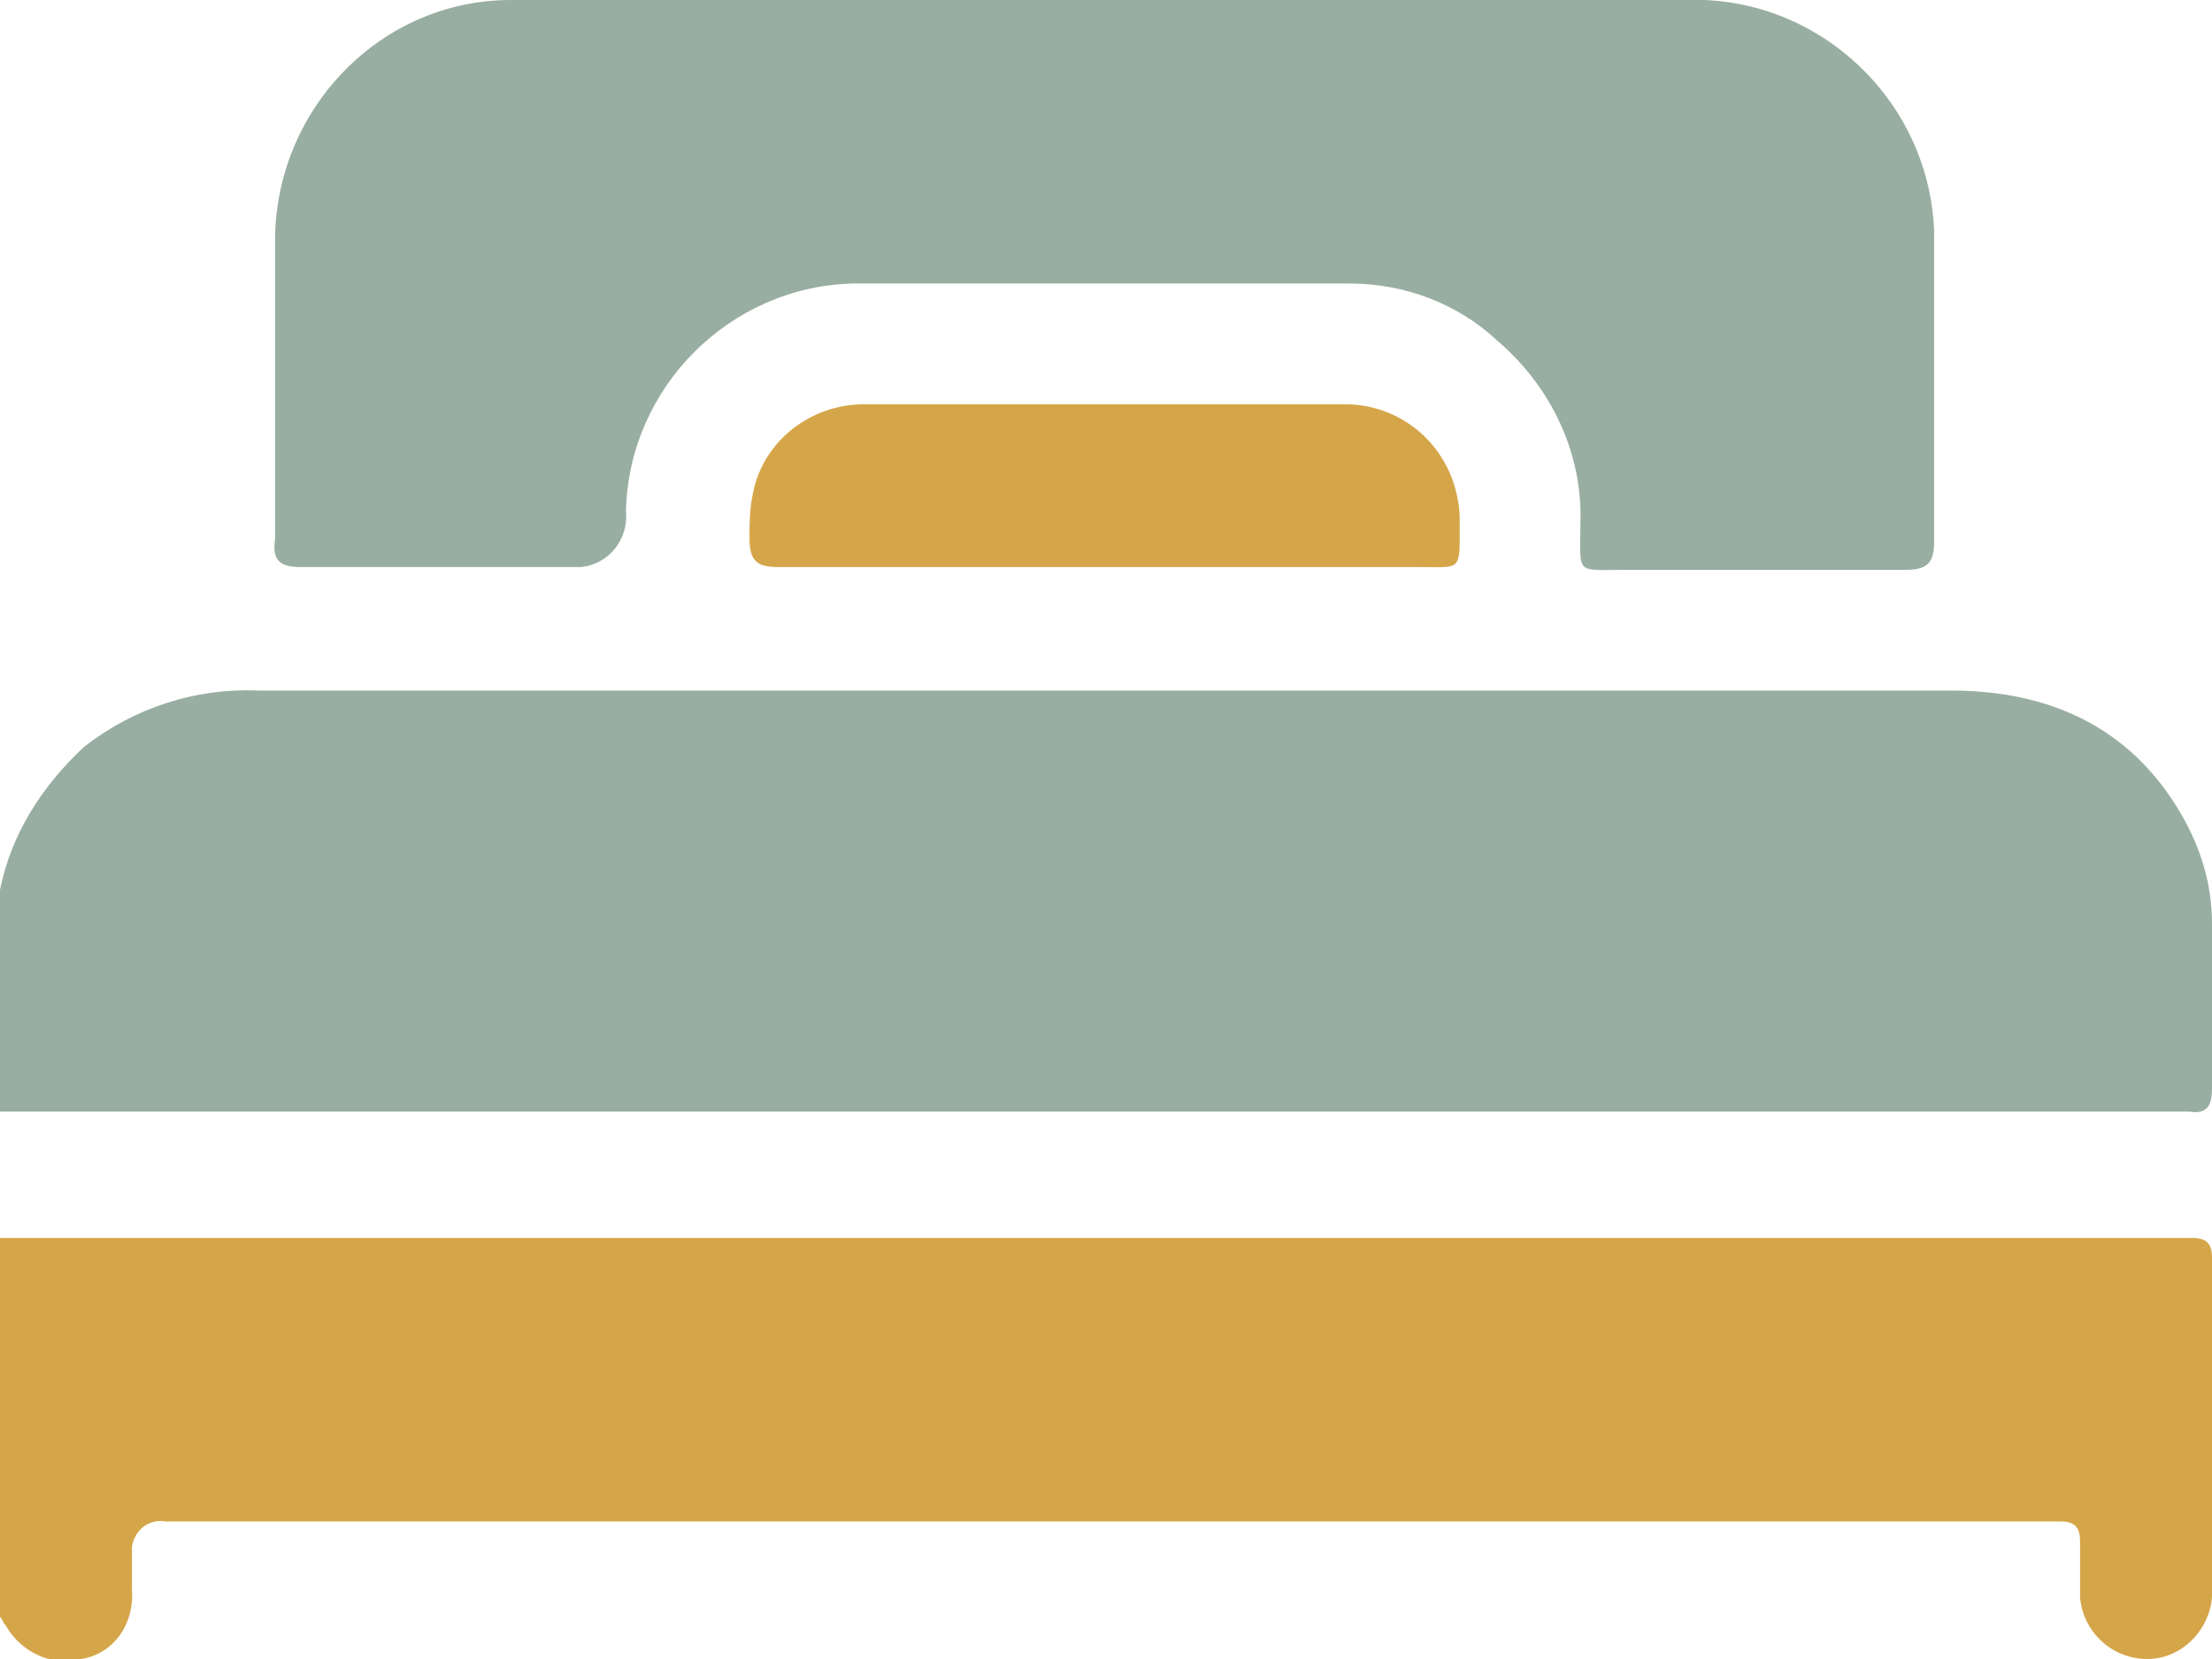
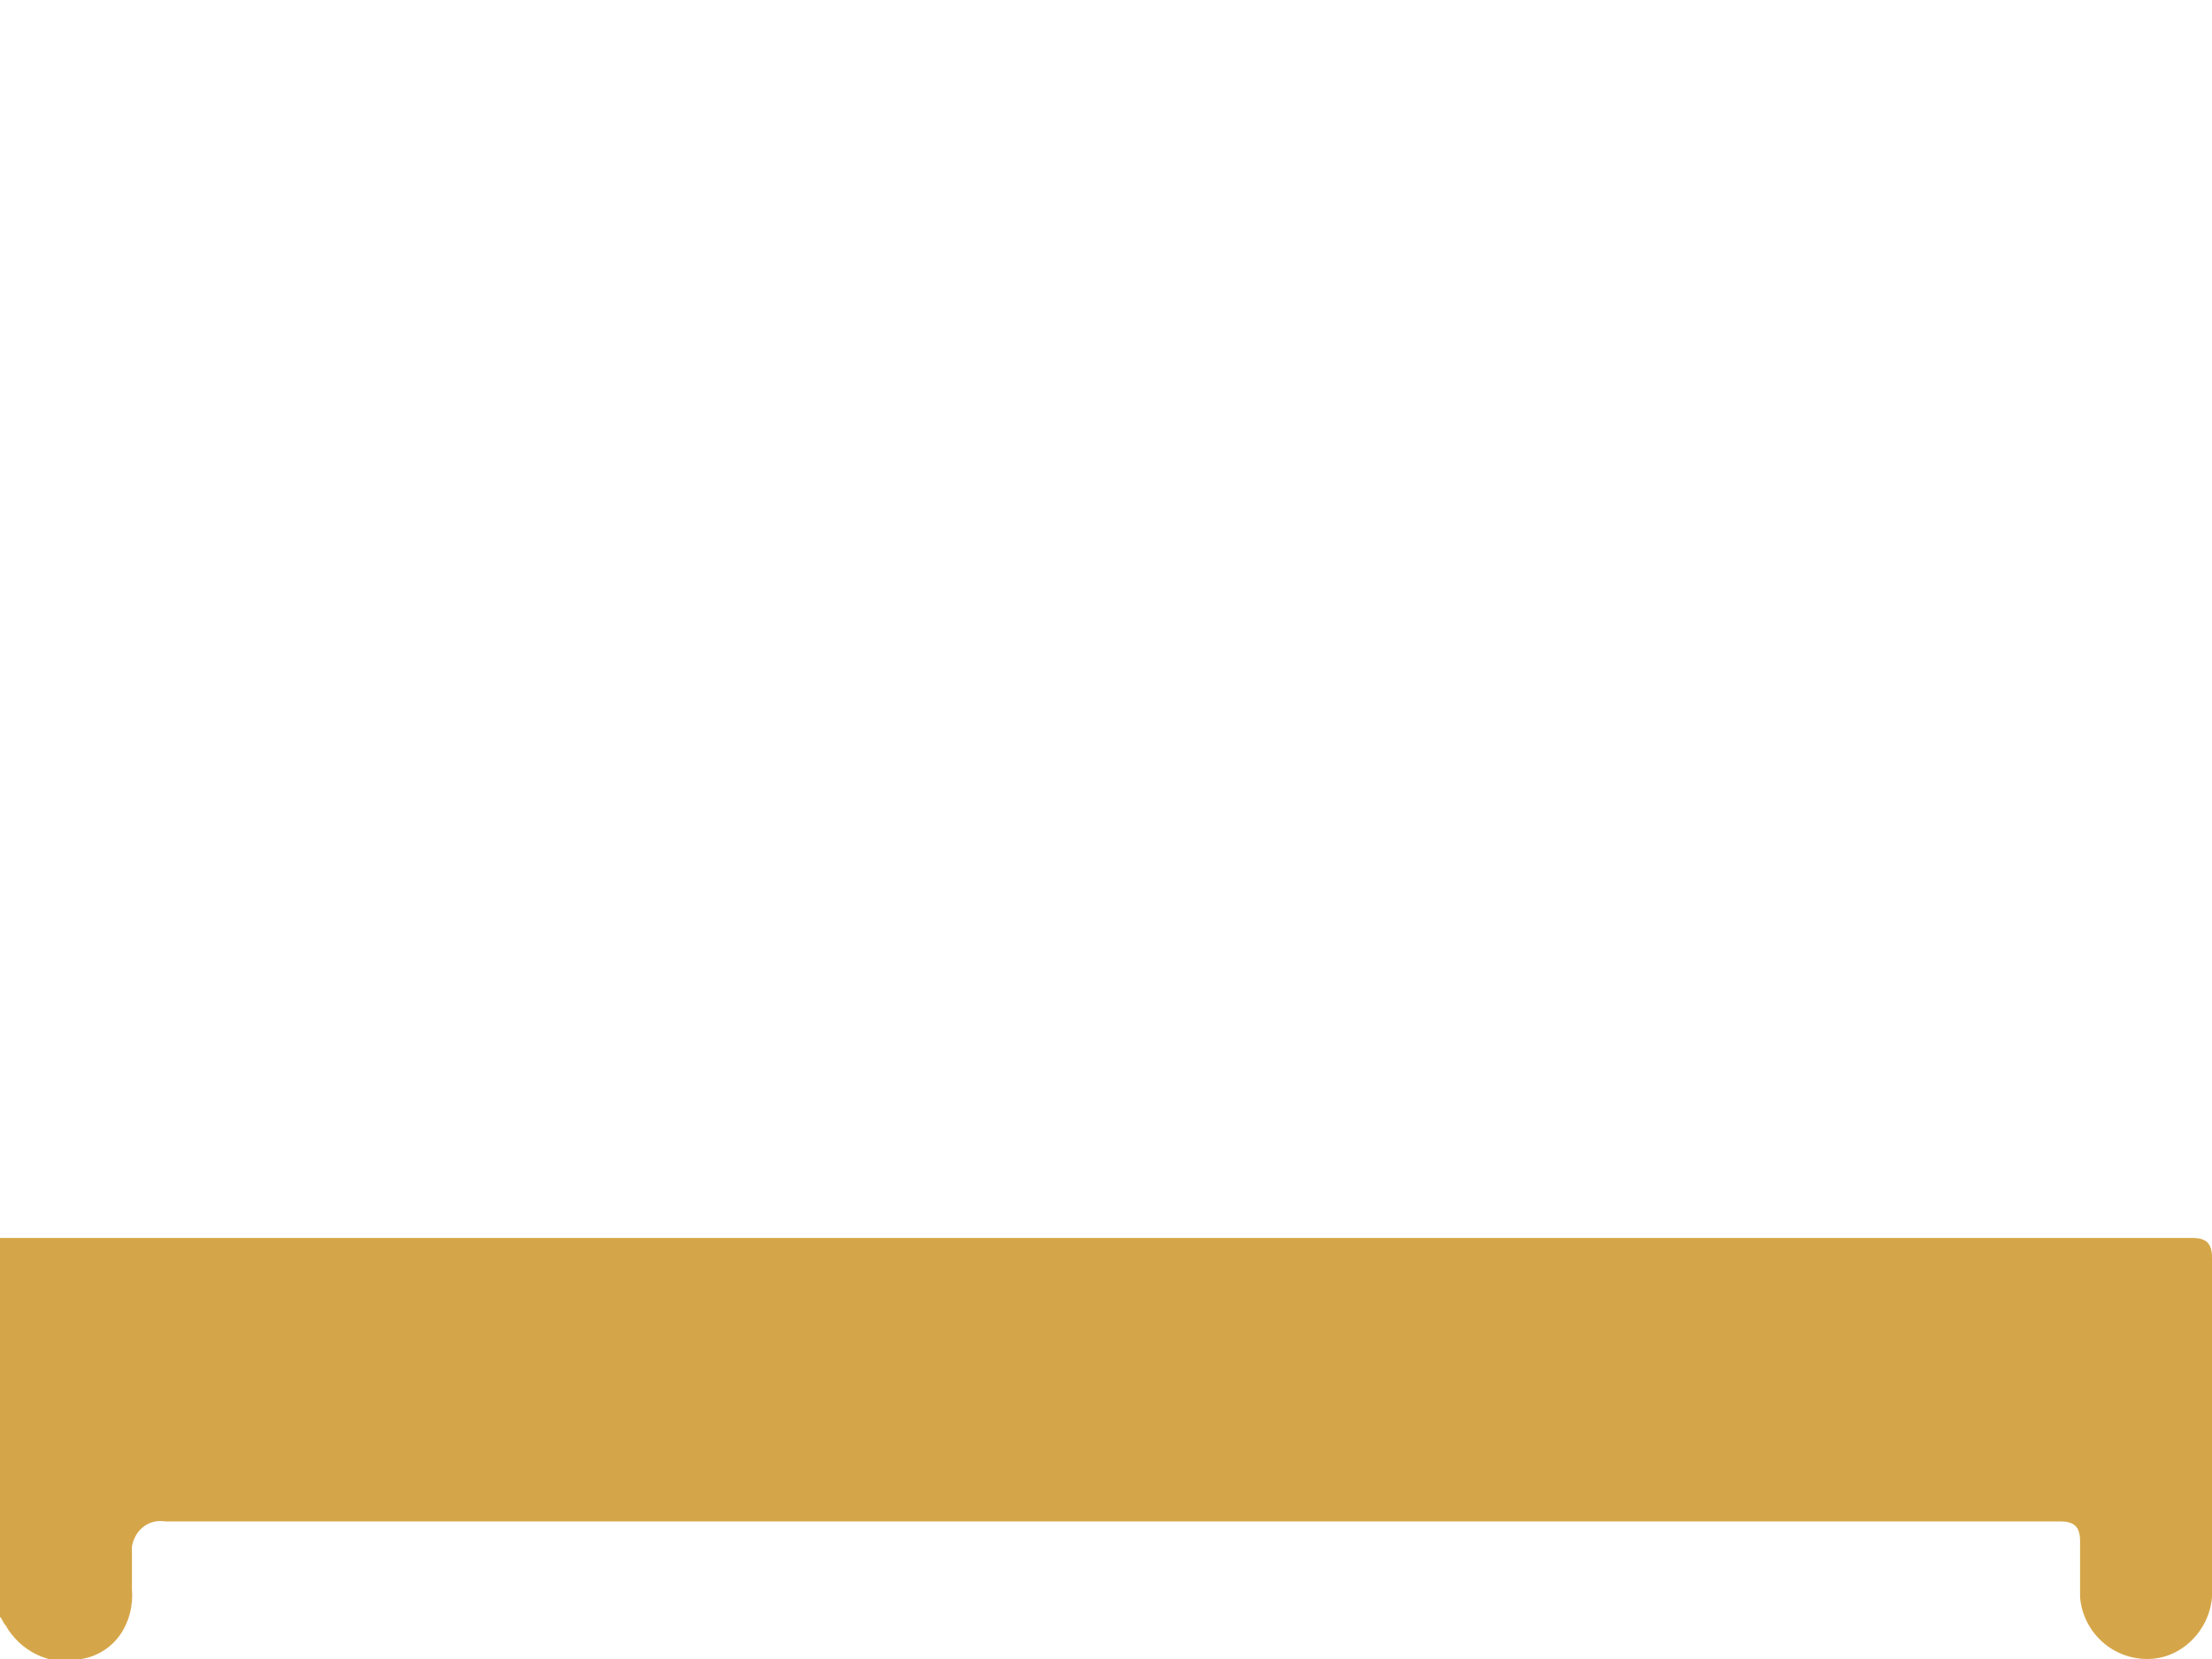
<svg xmlns="http://www.w3.org/2000/svg" version="1.1" id="Group_298" x="0px" y="0px" viewBox="-920 6.9 78.8 59.1" style="enable-background:new -920 6.9 78.8 59.1;" xml:space="preserve">
  <style type="text/css">
	.st0{fill:#99AEA2;}
	.st1{fill:#D5A649;}
</style>
  <g>
-     <path id="Path_635" class="st0" d="M-920,38.6c0.4-2,1.5-3.7,3-5.1c1.8-1.4,4-2.1,6.2-2h60.3c3.5,0,6.4,1.3,8.2,4.4   c0.7,1.2,1.1,2.5,1.1,3.9c0,2,0,3.9,0,5.9c0,0.6-0.2,0.9-0.8,0.8c-0.2,0-0.4,0-0.5,0H-919c-0.3,0-0.7,0-1,0L-920,38.6L-920,38.6z" />
    <path id="Path_636" class="st1" d="M-920,51c0.4,0,0.7,0,1.1,0c25.5,0,50.9,0,76.4,0c0.2,0,0.4,0,0.6,0c0.5,0,0.7,0.2,0.7,0.7   c0,4,0,8.1,0,12.1c-0.1,1.2-1.1,2.2-2.3,2.2c-1.3,0-2.3-1-2.4-2.2c0-0.7,0-1.3,0-2c0-0.5-0.2-0.7-0.7-0.7c-0.2,0-0.4,0-0.5,0h-67   c-0.6-0.1-1.1,0.3-1.2,0.9c0,0.1,0,0.2,0,0.3v1.2c0.1,1.2-0.6,2.3-1.8,2.5c-1.1,0.3-2.2-0.3-2.7-1.2c-0.1-0.1-0.1-0.2-0.2-0.3   L-920,51L-920,51z" />
-     <path id="Path_637" class="st0" d="M-880.6,6.9c6.9,0,13.7,0,20.6,0c4.7-0.2,8.7,3.5,8.9,8.2c0,0.2,0,0.5,0,0.7c0,3.5,0,6.9,0,10.4   c0,0.7-0.2,1-1,1c-3.3,0-6.7,0-10,0c-1.8,0-1.6,0.2-1.6-1.6c0.1-2.5-1-4.9-3-6.6c-1.4-1.3-3.3-2-5.2-2c-5.9,0-11.8,0-17.7,0   c-4.4,0.1-8,3.7-8.1,8.1c0.1,1-0.6,1.9-1.6,2c-0.2,0-0.3,0-0.5,0c-3.2,0-6.4,0-9.5,0c-0.8,0-1-0.3-0.9-1c0-3.6,0-7.2,0-10.8   c0.1-4.6,3.8-8.4,8.4-8.4C-894.7,6.9-887.6,6.9-880.6,6.9L-880.6,6.9z" />
-     <path id="Path_638" class="st1" d="M-880.6,27.1c-3.9,0-7.8,0-11.7,0c-0.7,0-1-0.2-1-1c0-0.5,0-1,0.1-1.5c0.3-1.9,2-3.3,4-3.3   c5.7,0,11.4,0,17.1,0c2.2,0,4,1.7,4.1,4c0,0.1,0,0.2,0,0.2c0,1.8,0.1,1.6-1.5,1.6C-873.2,27.1-876.9,27.1-880.6,27.1L-880.6,27.1z" />
  </g>
</svg>